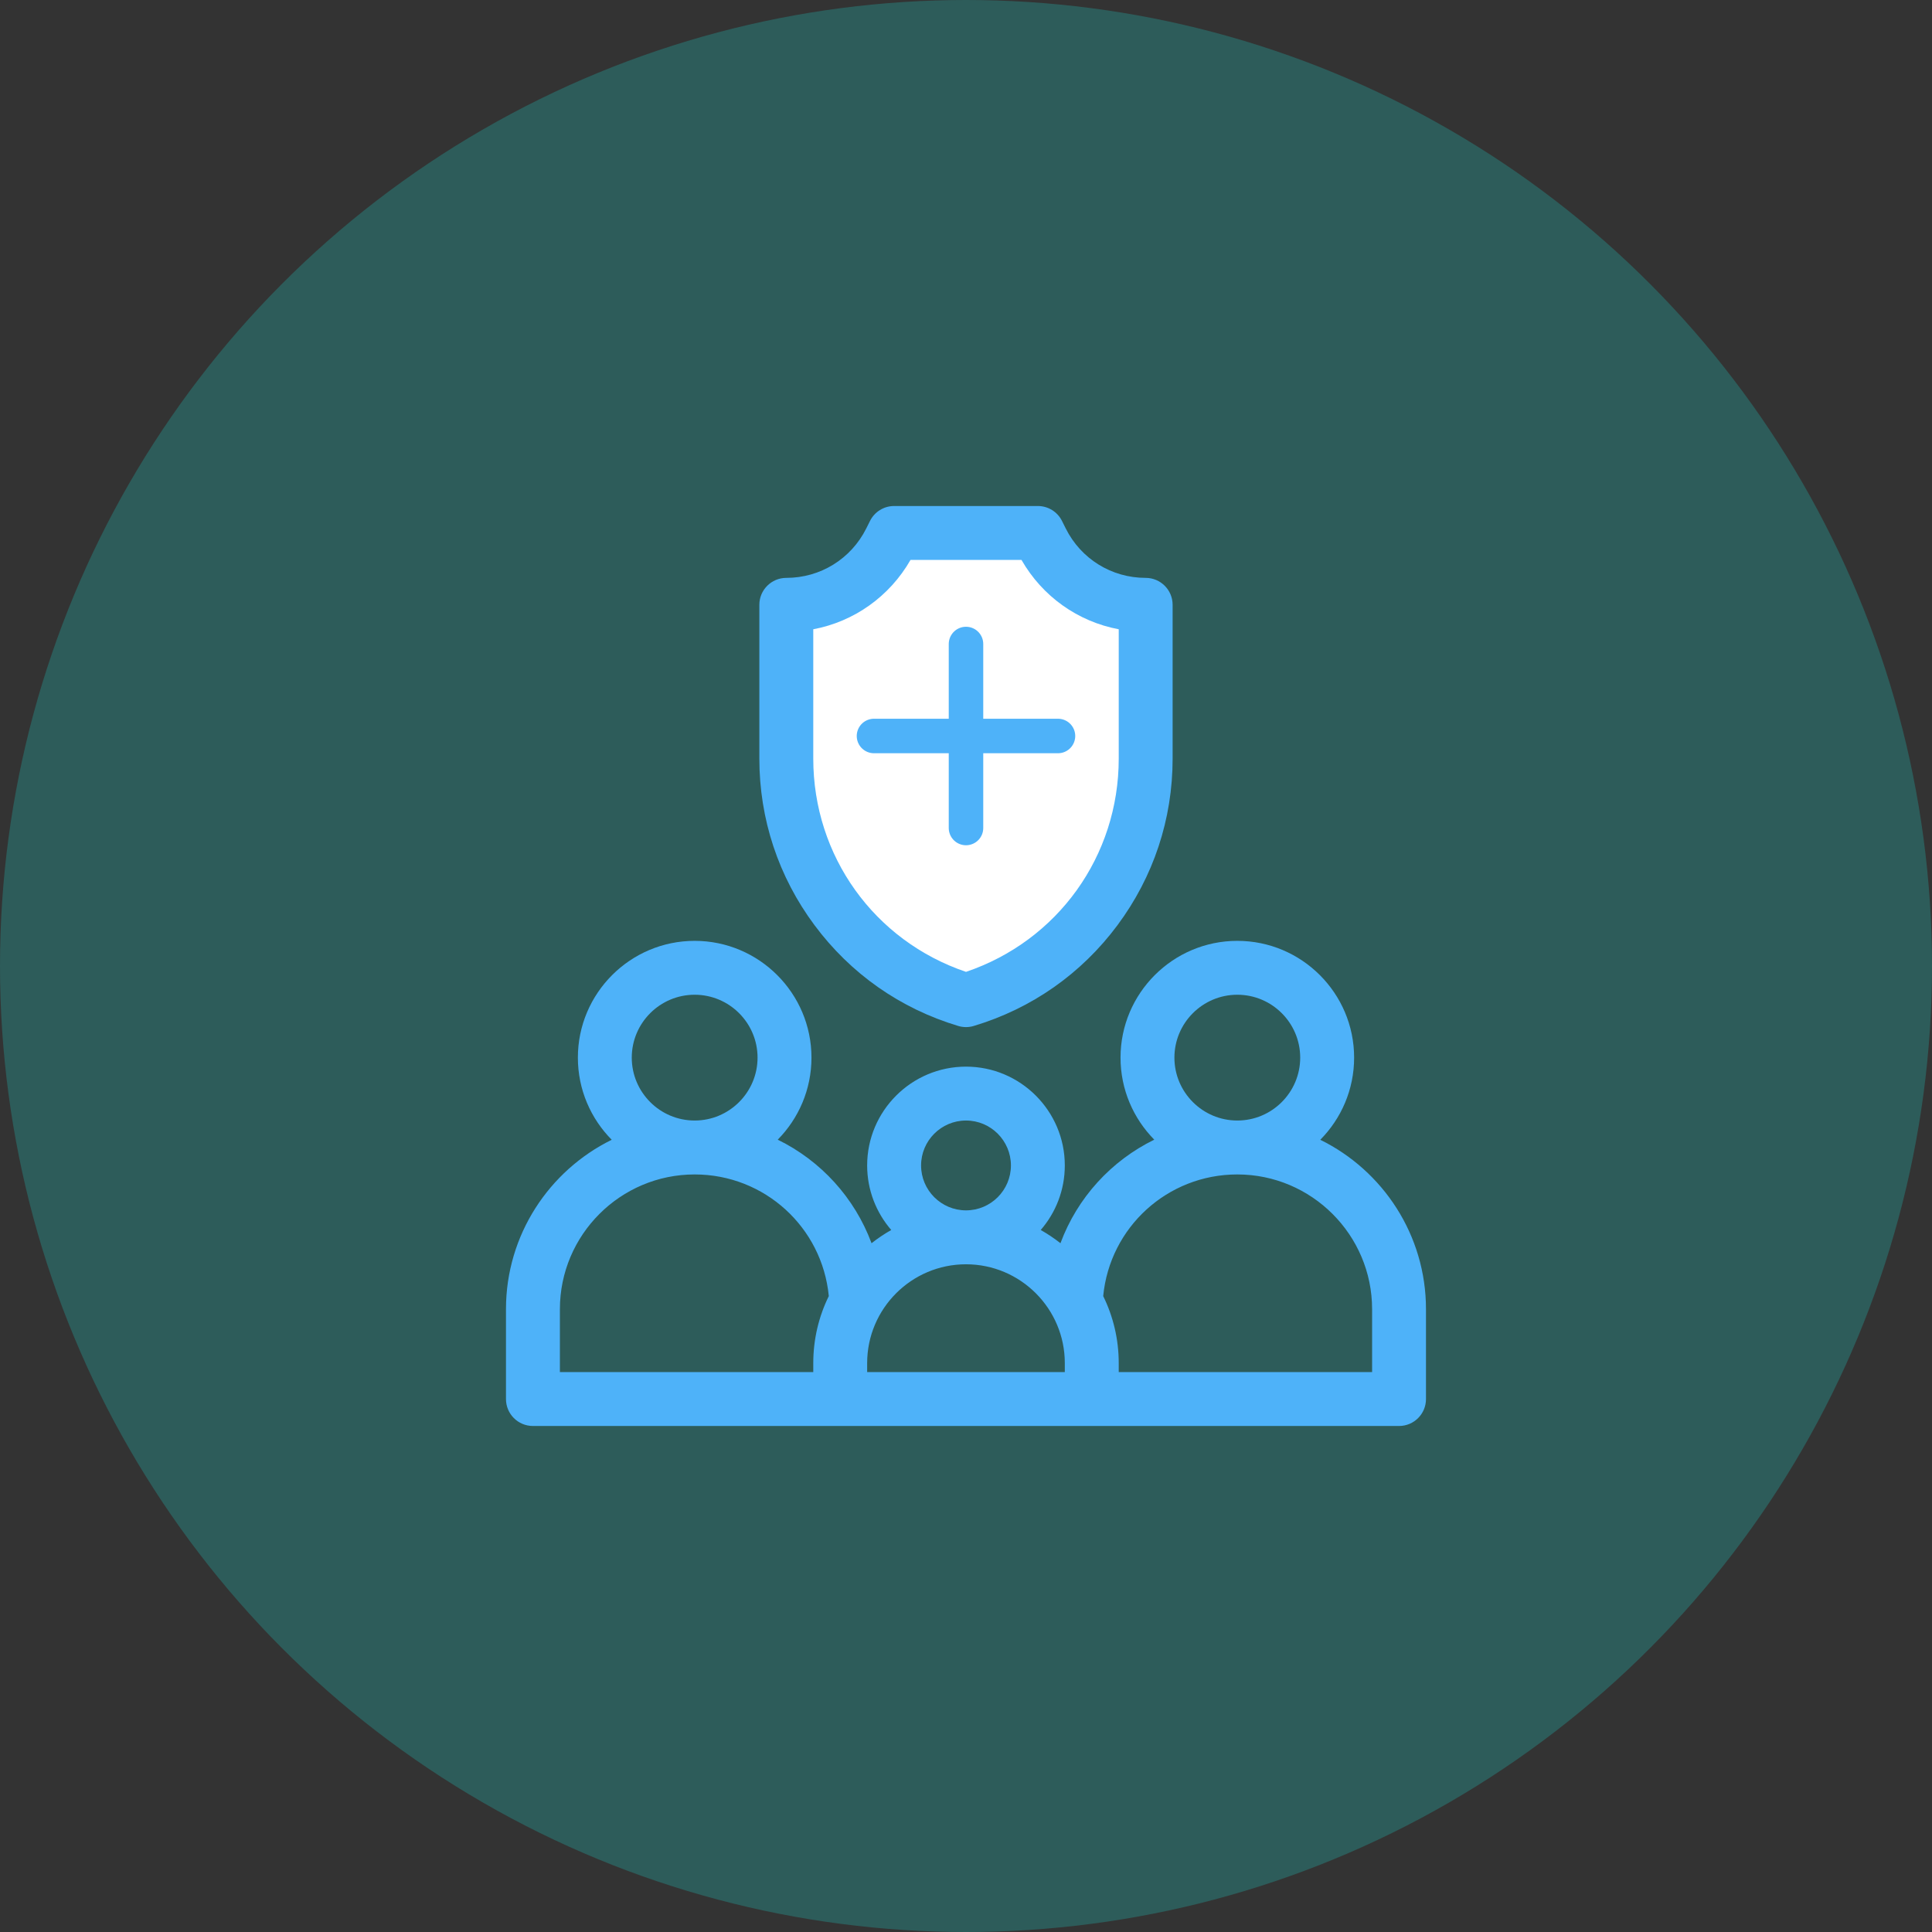
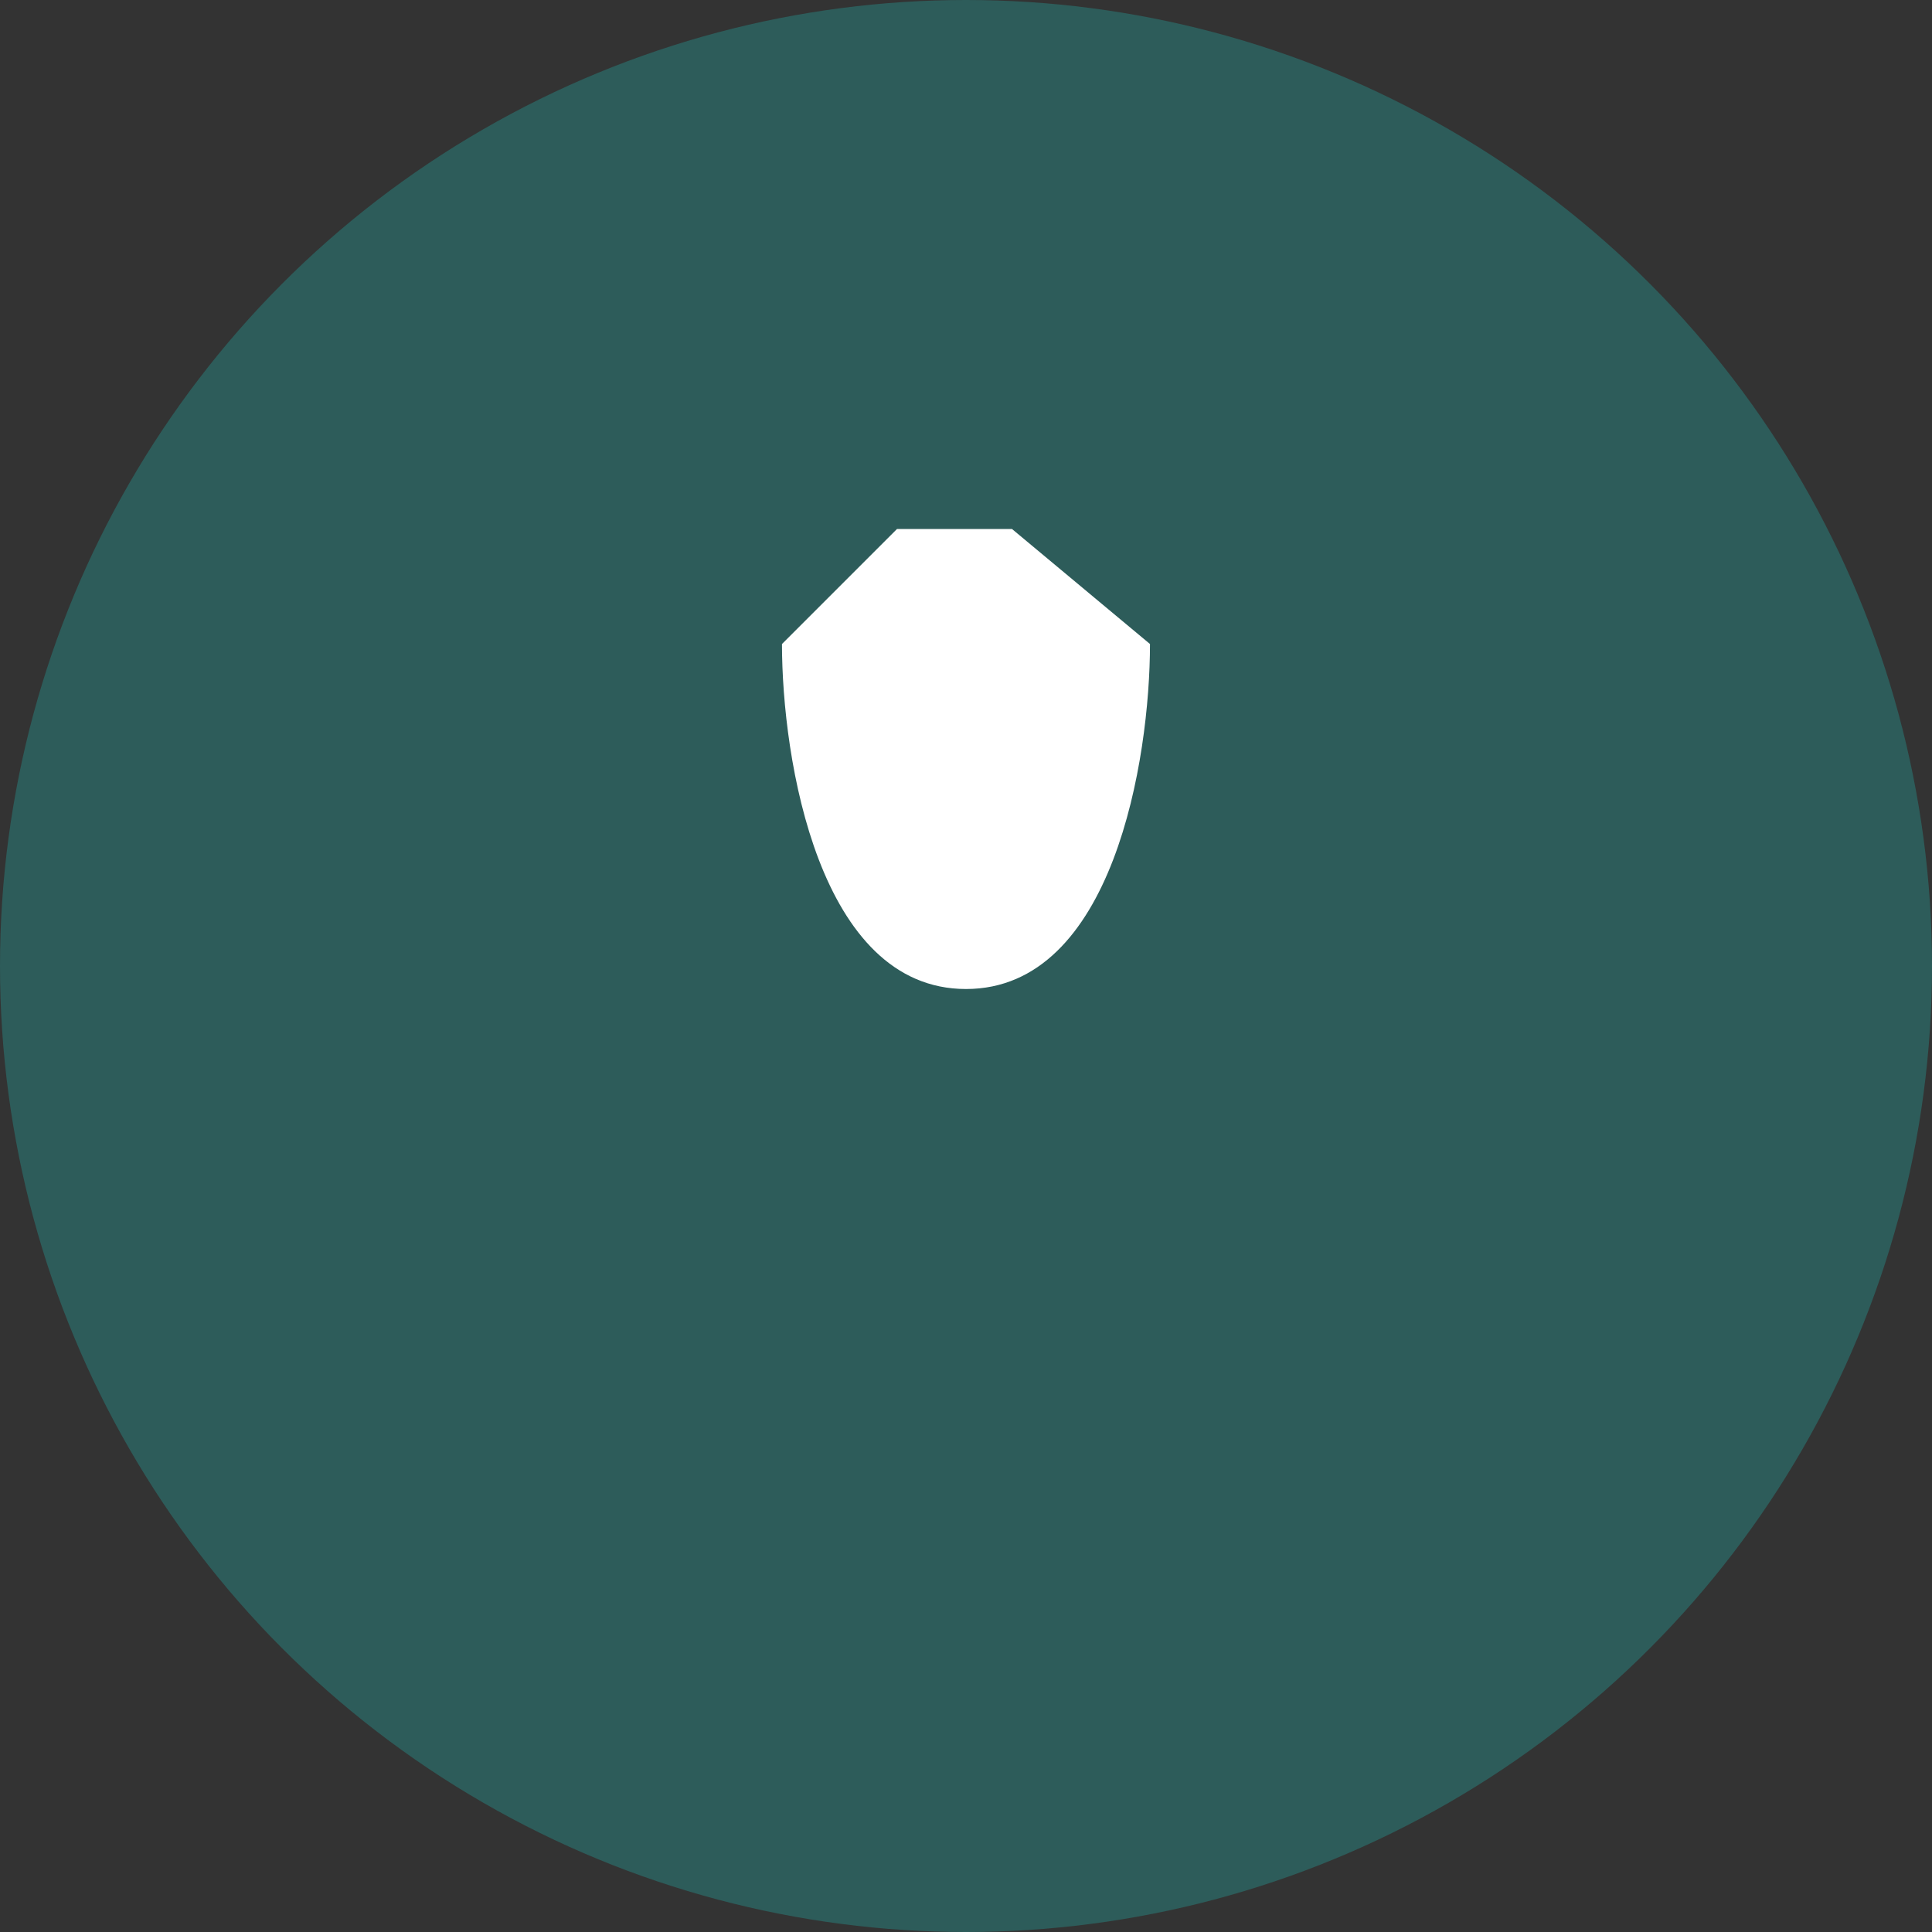
<svg xmlns="http://www.w3.org/2000/svg" width="56" height="56" viewBox="0 0 56 56" fill="none">
  <rect x="0" y="0" width="56" height="56" fill="#333333" stroke="none" />
  <circle opacity="0.3" cx="28" cy="28" r="28" fill="#1EBCB4" />
  <path d="M22.666 18.667L26 15.333H29.333L33.333 18.667C33.333 22 32.267 28.667 28 28.667C23.733 28.667 22.666 22 22.666 18.667Z" fill="white" />
-   <path d="M27.775 29.738C27.849 29.76 27.924 29.771 28 29.771C28.076 29.771 28.151 29.76 28.224 29.738C29.903 29.234 31.344 28.225 32.39 26.818C33.436 25.412 33.989 23.742 33.989 21.989V17.531C33.989 17.1 33.64 16.75 33.208 16.75C32.221 16.75 31.333 16.201 30.892 15.319L30.782 15.099C30.65 14.834 30.379 14.667 30.083 14.667H25.916C25.621 14.667 25.35 14.834 25.218 15.099L25.108 15.319C24.666 16.201 23.779 16.75 22.791 16.75C22.36 16.75 22.01 17.1 22.01 17.531V21.989C22.01 23.742 22.563 25.412 23.61 26.818C24.656 28.225 26.096 29.234 27.775 29.738V29.738ZM23.573 18.24C24.755 18.017 25.783 17.292 26.392 16.229H29.608C30.217 17.292 31.245 18.017 32.427 18.24V21.989C32.427 24.815 30.658 27.27 28 28.17C25.342 27.27 23.573 24.815 23.573 21.989V18.24Z" fill="#4EB2F9" />
-   <path d="M28 18.667V24" stroke="#4EB2F9" stroke-linecap="round" stroke-linejoin="round" />
-   <path d="M25.333 21.333H30.666" stroke="#4EB2F9" stroke-linecap="round" stroke-linejoin="round" />
-   <path d="M38.269 33.037C38.875 32.425 39.25 31.584 39.25 30.656C39.25 28.79 37.731 27.271 35.864 27.271C33.998 27.271 32.479 28.79 32.479 30.656C32.479 31.582 32.853 32.422 33.457 33.034C32.209 33.644 31.227 34.716 30.738 36.035C30.558 35.894 30.367 35.765 30.166 35.652C30.601 35.15 30.864 34.496 30.864 33.781C30.864 32.202 29.579 30.917 28 30.917C26.42 30.917 25.135 32.202 25.135 33.781C25.135 34.496 25.399 35.15 25.833 35.652C25.633 35.765 25.442 35.894 25.262 36.035C24.772 34.716 23.791 33.644 22.543 33.034C23.147 32.422 23.521 31.582 23.521 30.656C23.521 28.79 22.002 27.271 20.135 27.271C18.268 27.271 16.75 28.79 16.75 30.656C16.75 31.584 17.125 32.425 17.731 33.037C15.918 33.928 14.666 35.795 14.666 37.948V40.552C14.666 40.984 15.016 41.333 15.448 41.333H40.552C40.983 41.333 41.333 40.984 41.333 40.552V37.948C41.333 35.795 40.082 33.928 38.269 33.037V33.037ZM34.041 30.656C34.041 29.651 34.859 28.833 35.864 28.833C36.87 28.833 37.687 29.651 37.687 30.656C37.687 31.661 36.87 32.479 35.864 32.479C34.859 32.479 34.041 31.661 34.041 30.656ZM26.698 33.781C26.698 33.063 27.282 32.479 28 32.479C28.718 32.479 29.302 33.063 29.302 33.781C29.302 34.499 28.718 35.083 28 35.083C27.282 35.083 26.698 34.499 26.698 33.781ZM18.312 30.656C18.312 29.651 19.13 28.833 20.135 28.833C21.14 28.833 21.958 29.651 21.958 30.656C21.958 31.661 21.14 32.479 20.135 32.479C19.13 32.479 18.312 31.661 18.312 30.656ZM16.229 37.948C16.229 35.794 17.981 34.042 20.135 34.042C22.161 34.042 23.832 35.575 24.023 37.568C23.735 38.154 23.573 38.814 23.573 39.511V39.771H16.229V37.948ZM30.864 39.771H25.135V39.511C25.135 37.931 26.42 36.646 28 36.646C29.579 36.646 30.864 37.931 30.864 39.511V39.771ZM39.771 39.771H32.427V39.511C32.427 38.814 32.265 38.154 31.977 37.568C32.168 35.575 33.839 34.042 35.864 34.042C38.018 34.042 39.771 35.794 39.771 37.948V39.771Z" fill="#4EB2F9" />
</svg>